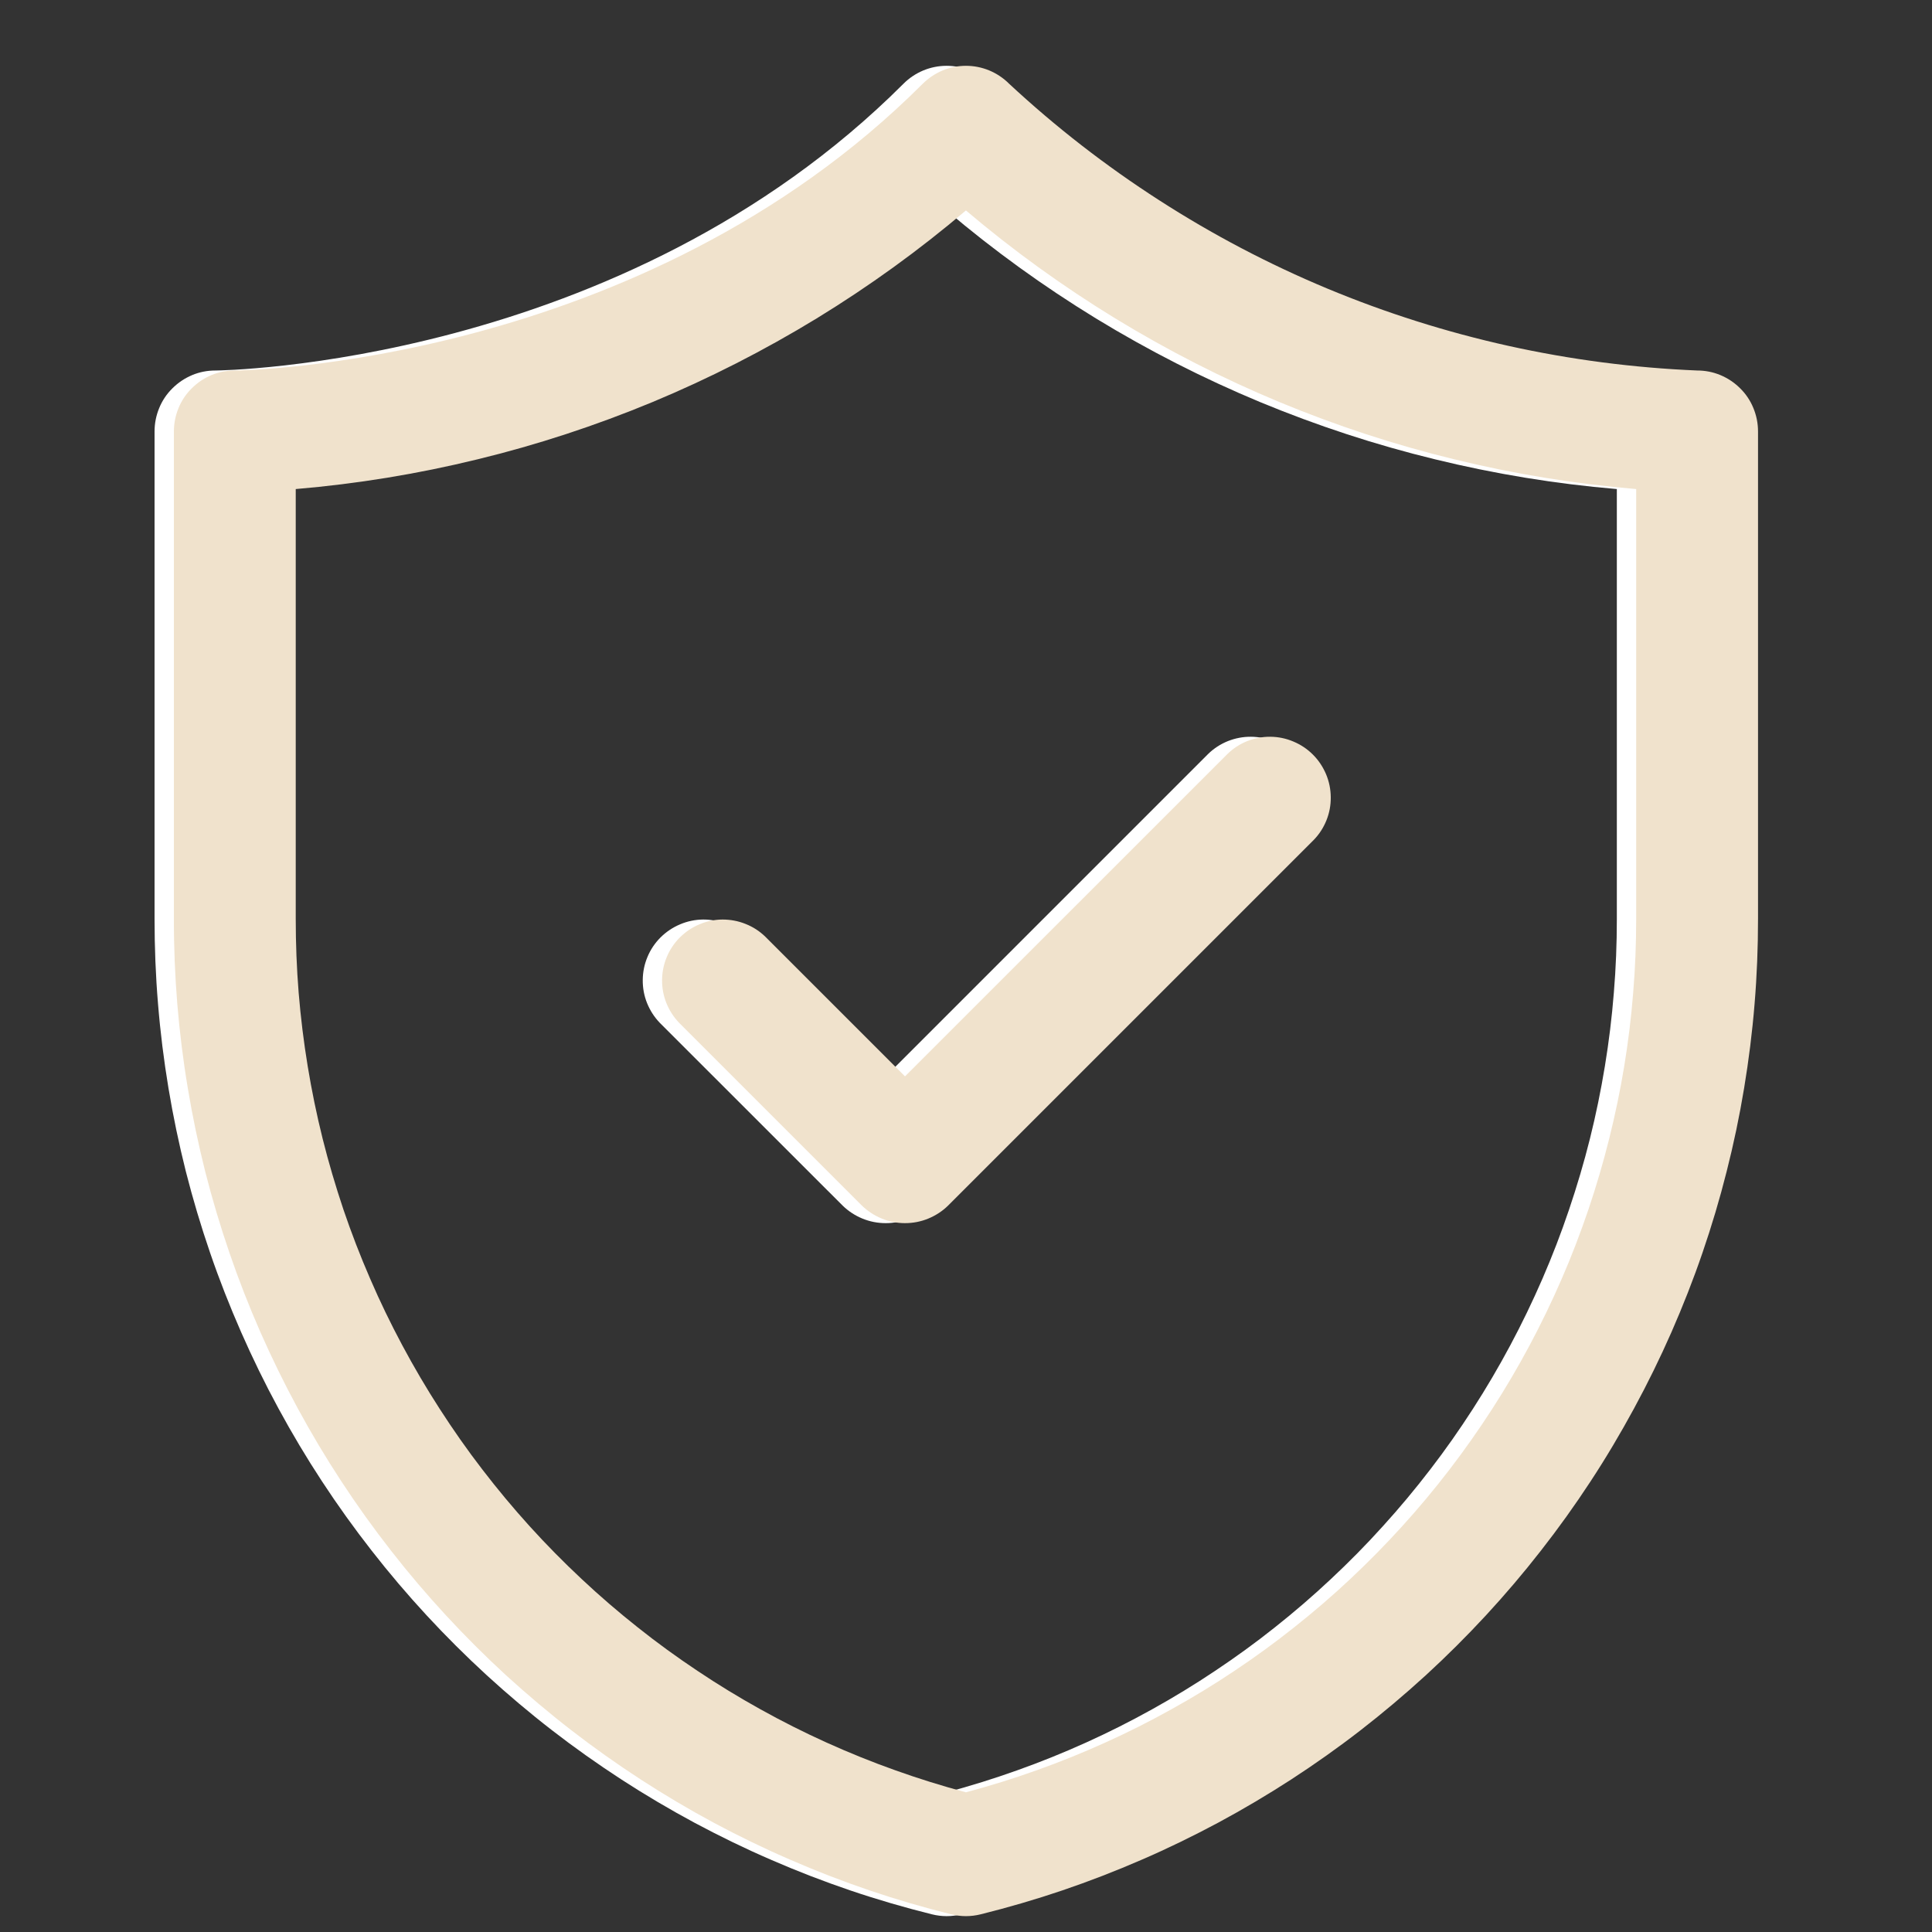
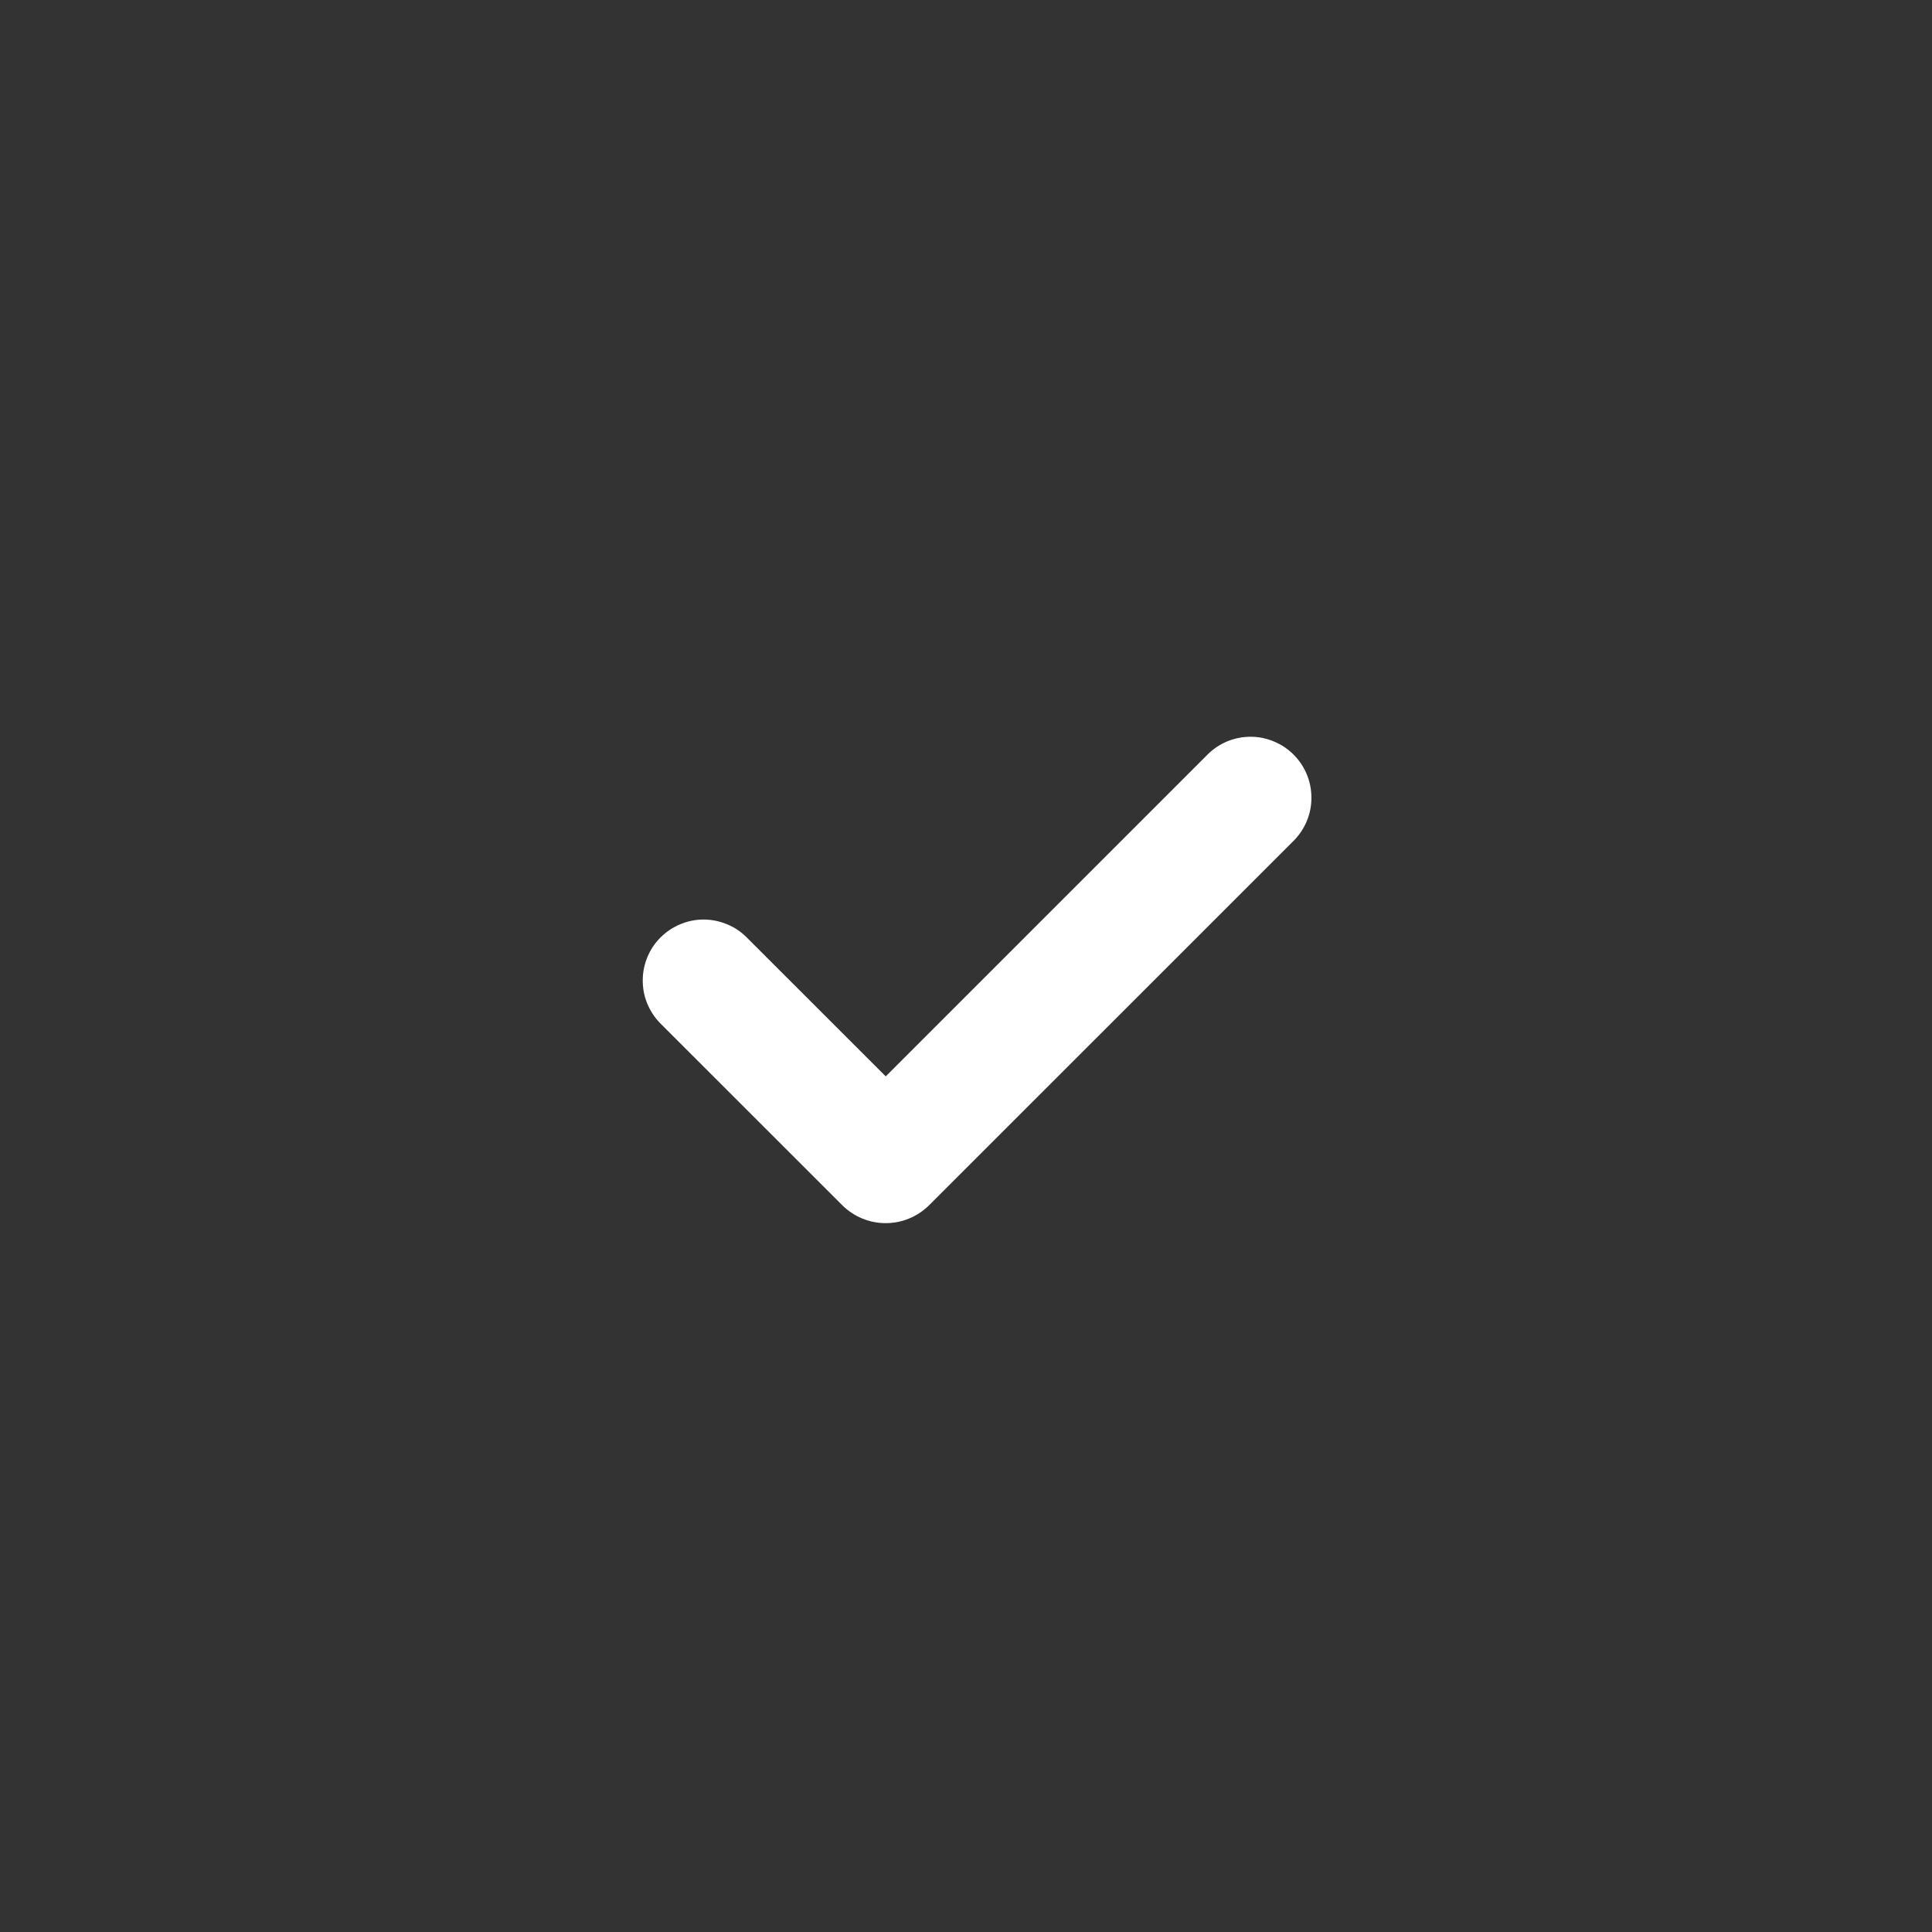
<svg xmlns="http://www.w3.org/2000/svg" version="1.0" preserveAspectRatio="xMidYMid meet" height="128" viewBox="0 0 96 96" zoomAndPan="magnify" width="128">
  <rect x="0" y="0" width="96" height="96" fill="#333333" stroke="none" />
  <defs>
    <clipPath id="4269d3b402">
-       <path clip-rule="nonzero" d="M 7.68 3 L 86.43 3 L 86.43 96 L 7.68 96 Z M 7.68 3" />
-     </clipPath>
+       </clipPath>
    <clipPath id="662b455736">
-       <path clip-rule="nonzero" d="M 8.641 3 L 87.391 3 L 87.391 96 L 8.641 96 Z M 8.641 3" />
-     </clipPath>
+       </clipPath>
  </defs>
  <g clip-path="url(#4269d3b402)">
-     <path fill-rule="nonzero" fill-opacity="1" d="M 46.305 95.121 C 46.793 95.242 47.281 95.242 47.77 95.121 C 49.137 94.781 50.488 94.387 51.824 93.934 C 53.16 93.48 54.473 92.973 55.766 92.41 C 57.059 91.852 58.328 91.234 59.57 90.57 C 60.809 89.902 62.023 89.184 63.203 88.418 C 64.387 87.648 65.535 86.836 66.648 85.973 C 67.766 85.109 68.84 84.199 69.879 83.25 C 70.918 82.297 71.918 81.301 72.875 80.266 C 73.832 79.23 74.742 78.16 75.609 77.047 C 76.477 75.938 77.297 74.793 78.07 73.613 C 78.844 72.434 79.566 71.223 80.238 69.984 C 80.91 68.746 81.527 67.48 82.094 66.191 C 82.664 64.898 83.176 63.59 83.633 62.254 C 84.09 60.922 84.492 59.574 84.84 58.207 C 85.184 56.84 85.473 55.461 85.703 54.07 C 85.938 52.68 86.109 51.281 86.223 49.879 C 86.34 48.473 86.395 47.066 86.395 45.656 L 86.395 21.438 C 86.395 21.035 86.316 20.648 86.164 20.277 C 86.012 19.906 85.793 19.578 85.508 19.297 C 85.223 19.012 84.898 18.793 84.527 18.637 C 84.156 18.484 83.77 18.41 83.367 18.41 C 80.211 18.277 77.09 17.871 74.004 17.188 C 70.918 16.504 67.914 15.555 65 14.34 C 62.082 13.125 59.293 11.66 56.637 9.949 C 53.98 8.238 51.492 6.309 49.18 4.156 C 48.895 3.875 48.566 3.656 48.195 3.5 C 47.824 3.348 47.438 3.27 47.039 3.27 C 46.637 3.27 46.25 3.348 45.879 3.5 C 45.508 3.656 45.18 3.875 44.898 4.156 C 30.871 18.184 10.902 18.41 10.707 18.41 C 10.305 18.41 9.918 18.484 9.551 18.637 C 9.18 18.793 8.852 19.012 8.566 19.297 C 8.281 19.578 8.062 19.906 7.91 20.277 C 7.758 20.648 7.68 21.035 7.68 21.438 L 7.68 45.656 C 7.68 47.066 7.734 48.473 7.852 49.879 C 7.965 51.281 8.141 52.68 8.371 54.07 C 8.602 55.461 8.891 56.84 9.234 58.207 C 9.582 59.574 9.984 60.922 10.441 62.254 C 10.898 63.59 11.414 64.898 11.98 66.191 C 12.547 67.48 13.164 68.746 13.836 69.984 C 14.508 71.223 15.23 72.434 16.004 73.613 C 16.777 74.793 17.598 75.938 18.465 77.047 C 19.332 78.16 20.242 79.23 21.199 80.266 C 22.156 81.301 23.156 82.297 24.195 83.25 C 25.234 84.199 26.309 85.109 27.426 85.973 C 28.539 86.836 29.688 87.648 30.871 88.418 C 32.051 89.184 33.266 89.902 34.508 90.57 C 35.75 91.234 37.016 91.852 38.309 92.41 C 39.602 92.973 40.914 93.48 42.25 93.934 C 43.586 94.387 44.938 94.781 46.305 95.121 Z M 13.734 24.301 C 16.785 24.043 19.797 23.551 22.77 22.824 C 25.742 22.102 28.641 21.148 31.465 19.977 C 34.293 18.801 37.008 17.414 39.621 15.82 C 42.23 14.223 44.703 12.438 47.039 10.457 C 49.371 12.438 51.844 14.223 54.453 15.82 C 57.066 17.414 59.785 18.801 62.609 19.977 C 65.434 21.148 68.336 22.102 71.309 22.824 C 74.281 23.551 77.289 24.043 80.34 24.301 L 80.34 45.656 C 80.34 46.883 80.293 48.105 80.191 49.328 C 80.094 50.551 79.945 51.766 79.746 52.977 C 79.547 54.188 79.301 55.387 79.004 56.578 C 78.707 57.766 78.359 58.941 77.965 60.105 C 77.574 61.266 77.133 62.41 76.645 63.535 C 76.156 64.66 75.625 65.762 75.047 66.844 C 74.469 67.926 73.848 68.984 73.184 70.012 C 72.52 71.043 71.816 72.047 71.066 73.02 C 70.32 73.992 69.535 74.934 68.711 75.84 C 67.891 76.75 67.031 77.621 66.133 78.461 C 65.238 79.301 64.312 80.098 63.352 80.859 C 62.391 81.625 61.398 82.344 60.379 83.023 C 59.359 83.707 58.312 84.344 57.242 84.938 C 56.168 85.535 55.074 86.086 53.957 86.59 C 52.84 87.094 51.703 87.555 50.547 87.965 C 49.391 88.379 48.223 88.742 47.039 89.059 C 45.852 88.742 44.684 88.379 43.527 87.965 C 42.371 87.555 41.238 87.094 40.117 86.59 C 39 86.086 37.906 85.535 36.836 84.938 C 35.762 84.344 34.715 83.707 33.695 83.023 C 32.676 82.344 31.684 81.625 30.727 80.859 C 29.766 80.098 28.836 79.301 27.941 78.461 C 27.047 77.621 26.188 76.75 25.363 75.84 C 24.539 74.934 23.754 73.992 23.008 73.02 C 22.262 72.047 21.555 71.043 20.891 70.012 C 20.227 68.984 19.605 67.926 19.027 66.844 C 18.449 65.762 17.918 64.66 17.43 63.535 C 16.941 62.41 16.5 61.266 16.109 60.105 C 15.715 58.941 15.371 57.766 15.07 56.578 C 14.773 55.387 14.527 54.188 14.328 52.977 C 14.129 51.766 13.98 50.551 13.883 49.328 C 13.781 48.105 13.734 46.883 13.734 45.656 Z M 13.734 24.301" fill="#ffffff" />
-   </g>
+     </g>
  <path fill-rule="nonzero" fill-opacity="1" d="M 41.871 59.906 C 42.156 60.184 42.484 60.398 42.855 60.551 C 43.227 60.703 43.609 60.777 44.012 60.777 C 44.41 60.777 44.793 60.703 45.164 60.551 C 45.535 60.398 45.863 60.184 46.148 59.906 L 64.316 41.742 C 64.59 41.457 64.801 41.129 64.949 40.762 C 65.098 40.391 65.168 40.008 65.164 39.613 C 65.16 39.215 65.082 38.832 64.93 38.469 C 64.777 38.102 64.559 37.777 64.277 37.496 C 63.996 37.215 63.676 37 63.309 36.848 C 62.941 36.691 62.562 36.613 62.164 36.609 C 61.766 36.605 61.383 36.68 61.016 36.824 C 60.648 36.973 60.32 37.184 60.035 37.461 L 44.012 53.484 L 37.066 46.543 C 36.781 46.266 36.457 46.055 36.086 45.91 C 35.719 45.762 35.336 45.691 34.938 45.691 C 34.543 45.695 34.16 45.773 33.793 45.93 C 33.43 46.082 33.105 46.301 32.824 46.578 C 32.543 46.859 32.324 47.184 32.172 47.551 C 32.02 47.914 31.941 48.297 31.938 48.695 C 31.934 49.09 32.004 49.473 32.152 49.844 C 32.301 50.211 32.512 50.539 32.785 50.824 Z M 41.871 59.906" fill="#ffffff" />
  <g clip-path="url(#662b455736)">
-     <path fill-rule="nonzero" fill-opacity="1" d="M 47.266 95.121 C 47.754 95.242 48.242 95.242 48.73 95.121 C 50.098 94.781 51.449 94.387 52.785 93.934 C 54.121 93.48 55.434 92.973 56.727 92.41 C 58.02 91.852 59.285 91.234 60.527 90.57 C 61.77 89.902 62.98 89.184 64.164 88.418 C 65.348 87.648 66.496 86.836 67.609 85.973 C 68.723 85.109 69.801 84.199 70.84 83.25 C 71.879 82.297 72.879 81.301 73.836 80.266 C 74.793 79.23 75.703 78.16 76.57 77.047 C 77.438 75.938 78.258 74.793 79.031 73.613 C 79.805 72.434 80.523 71.223 81.195 69.984 C 81.867 68.746 82.488 67.48 83.055 66.191 C 83.621 64.898 84.137 63.59 84.594 62.254 C 85.051 60.922 85.453 59.574 85.797 58.207 C 86.145 56.84 86.434 55.461 86.664 54.07 C 86.895 52.68 87.07 51.281 87.184 49.879 C 87.301 48.473 87.355 47.066 87.355 45.656 L 87.355 21.438 C 87.355 21.035 87.277 20.648 87.125 20.277 C 86.973 19.906 86.754 19.578 86.469 19.297 C 86.184 19.012 85.855 18.793 85.484 18.637 C 85.113 18.484 84.73 18.41 84.328 18.41 C 81.168 18.277 78.047 17.871 74.961 17.188 C 71.879 16.504 68.875 15.555 65.957 14.34 C 63.043 13.125 60.254 11.66 57.598 9.949 C 54.938 8.238 52.453 6.309 50.137 4.156 C 49.855 3.875 49.527 3.656 49.156 3.5 C 48.785 3.348 48.398 3.27 47.996 3.27 C 47.598 3.27 47.211 3.348 46.84 3.5 C 46.469 3.656 46.141 3.875 45.855 4.156 C 31.832 18.184 11.859 18.41 11.668 18.41 C 11.266 18.41 10.879 18.484 10.508 18.637 C 10.137 18.793 9.812 19.012 9.527 19.297 C 9.242 19.578 9.023 19.906 8.871 20.277 C 8.719 20.648 8.641 21.035 8.641 21.438 L 8.641 45.656 C 8.637 47.066 8.695 48.473 8.809 49.879 C 8.926 51.281 9.098 52.68 9.332 54.07 C 9.562 55.461 9.852 56.84 10.195 58.207 C 10.543 59.574 10.945 60.922 11.402 62.254 C 11.859 63.59 12.371 64.898 12.938 66.191 C 13.508 67.48 14.125 68.746 14.797 69.984 C 15.469 71.223 16.191 72.434 16.965 73.613 C 17.738 74.793 18.559 75.938 19.426 77.047 C 20.293 78.16 21.203 79.23 22.16 80.266 C 23.117 81.301 24.113 82.297 25.152 83.25 C 26.195 84.199 27.27 85.109 28.387 85.973 C 29.5 86.836 30.648 87.648 31.832 88.418 C 33.012 89.184 34.223 89.902 35.465 90.57 C 36.707 91.234 37.977 91.852 39.27 92.41 C 40.562 92.973 41.875 93.48 43.211 93.934 C 44.547 94.387 45.898 94.781 47.266 95.121 Z M 14.695 24.301 C 17.742 24.043 20.754 23.551 23.727 22.824 C 26.699 22.102 29.602 21.148 32.426 19.977 C 35.25 18.801 37.969 17.414 40.582 15.82 C 43.191 14.223 45.664 12.438 47.996 10.457 C 50.332 12.438 52.805 14.223 55.414 15.82 C 58.027 17.414 60.742 18.801 63.57 19.977 C 66.395 21.148 69.293 22.102 72.266 22.824 C 75.238 23.551 78.25 24.043 81.301 24.301 L 81.301 45.656 C 81.301 46.883 81.254 48.105 81.152 49.328 C 81.055 50.551 80.906 51.766 80.707 52.977 C 80.508 54.188 80.258 55.387 79.961 56.578 C 79.664 57.766 79.32 58.941 78.926 60.105 C 78.531 61.266 78.094 62.41 77.605 63.535 C 77.117 64.66 76.586 65.762 76.008 66.844 C 75.43 67.926 74.809 68.984 74.145 70.012 C 73.48 71.043 72.773 72.047 72.027 73.02 C 71.281 73.992 70.496 74.934 69.672 75.84 C 68.848 76.75 67.988 77.621 67.094 78.461 C 66.199 79.301 65.27 80.098 64.309 80.859 C 63.348 81.625 62.359 82.344 61.34 83.023 C 60.32 83.707 59.273 84.344 58.199 84.938 C 57.129 85.535 56.035 86.086 54.914 86.59 C 53.797 87.094 52.664 87.555 51.508 87.965 C 50.352 88.379 49.184 88.742 47.996 89.059 C 46.812 88.742 45.645 88.379 44.488 87.965 C 43.332 87.555 42.195 87.094 41.078 86.59 C 39.961 86.086 38.867 85.535 37.793 84.938 C 36.723 84.344 35.676 83.707 34.656 83.023 C 33.637 82.344 32.645 81.625 31.684 80.859 C 30.723 80.098 29.797 79.301 28.902 78.461 C 28.004 77.621 27.145 76.75 26.32 75.84 C 25.5 74.934 24.715 73.992 23.969 73.02 C 23.219 72.047 22.516 71.043 21.852 70.012 C 21.188 68.984 20.566 67.926 19.988 66.844 C 19.41 65.762 18.875 64.66 18.391 63.535 C 17.902 62.41 17.461 61.266 17.066 60.105 C 16.676 58.941 16.328 57.766 16.031 56.578 C 15.734 55.387 15.488 54.188 15.289 52.977 C 15.09 51.766 14.941 50.551 14.84 49.328 C 14.742 48.105 14.695 46.883 14.695 45.656 Z M 14.695 24.301" fill="#f0e2cc" />
-   </g>
-   <path fill-rule="nonzero" fill-opacity="1" d="M 42.828 59.906 C 43.117 60.184 43.445 60.398 43.816 60.551 C 44.184 60.703 44.57 60.777 44.969 60.777 C 45.371 60.777 45.754 60.703 46.125 60.551 C 46.496 60.398 46.824 60.184 47.109 59.906 L 65.273 41.742 C 65.551 41.457 65.762 41.129 65.91 40.762 C 66.059 40.391 66.129 40.008 66.125 39.613 C 66.121 39.215 66.043 38.832 65.891 38.469 C 65.734 38.102 65.52 37.777 65.238 37.496 C 64.957 37.215 64.633 37 64.27 36.848 C 63.902 36.691 63.52 36.613 63.125 36.609 C 62.727 36.605 62.344 36.68 61.977 36.824 C 61.605 36.973 61.281 37.184 60.996 37.461 L 44.969 53.484 L 38.027 46.543 C 37.742 46.266 37.414 46.055 37.047 45.91 C 36.68 45.762 36.297 45.691 35.898 45.691 C 35.5 45.695 35.121 45.773 34.754 45.93 C 34.387 46.082 34.066 46.301 33.785 46.578 C 33.504 46.859 33.285 47.184 33.133 47.551 C 32.98 47.914 32.902 48.297 32.898 48.695 C 32.895 49.09 32.965 49.473 33.113 49.844 C 33.262 50.211 33.473 50.539 33.746 50.824 Z M 42.828 59.906" fill="#f0e2cc" />
+     </g>
</svg>